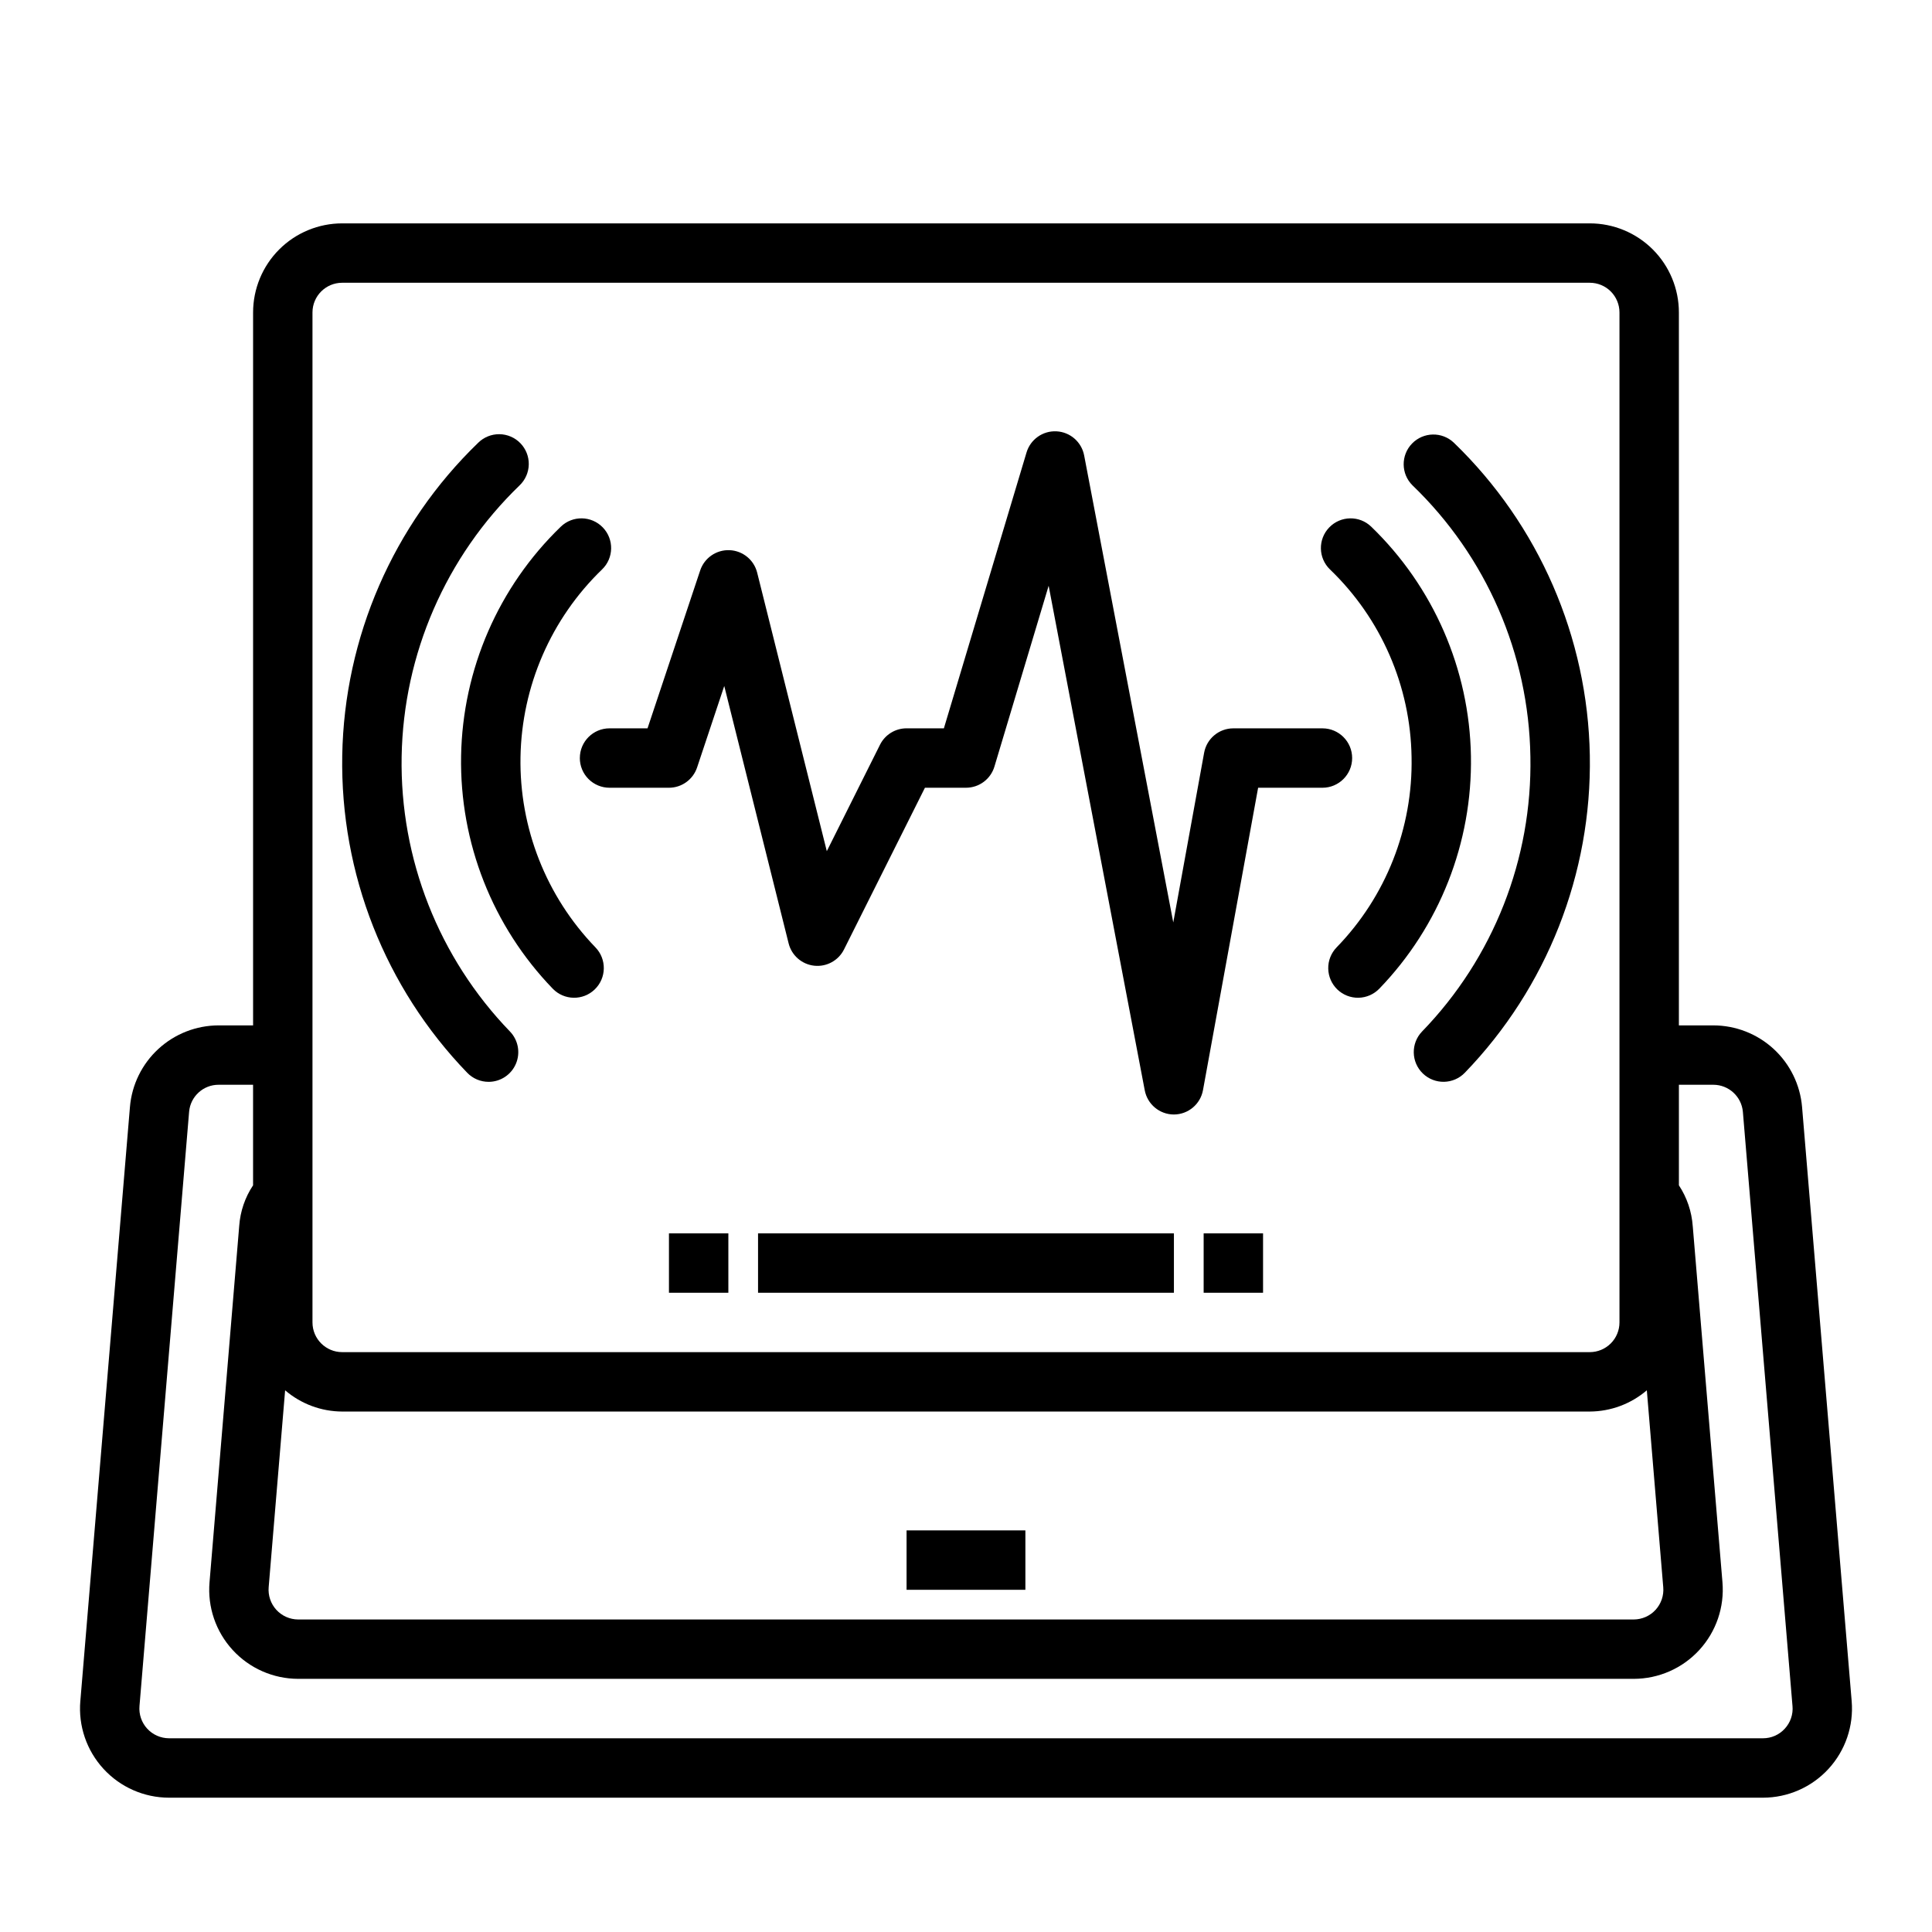
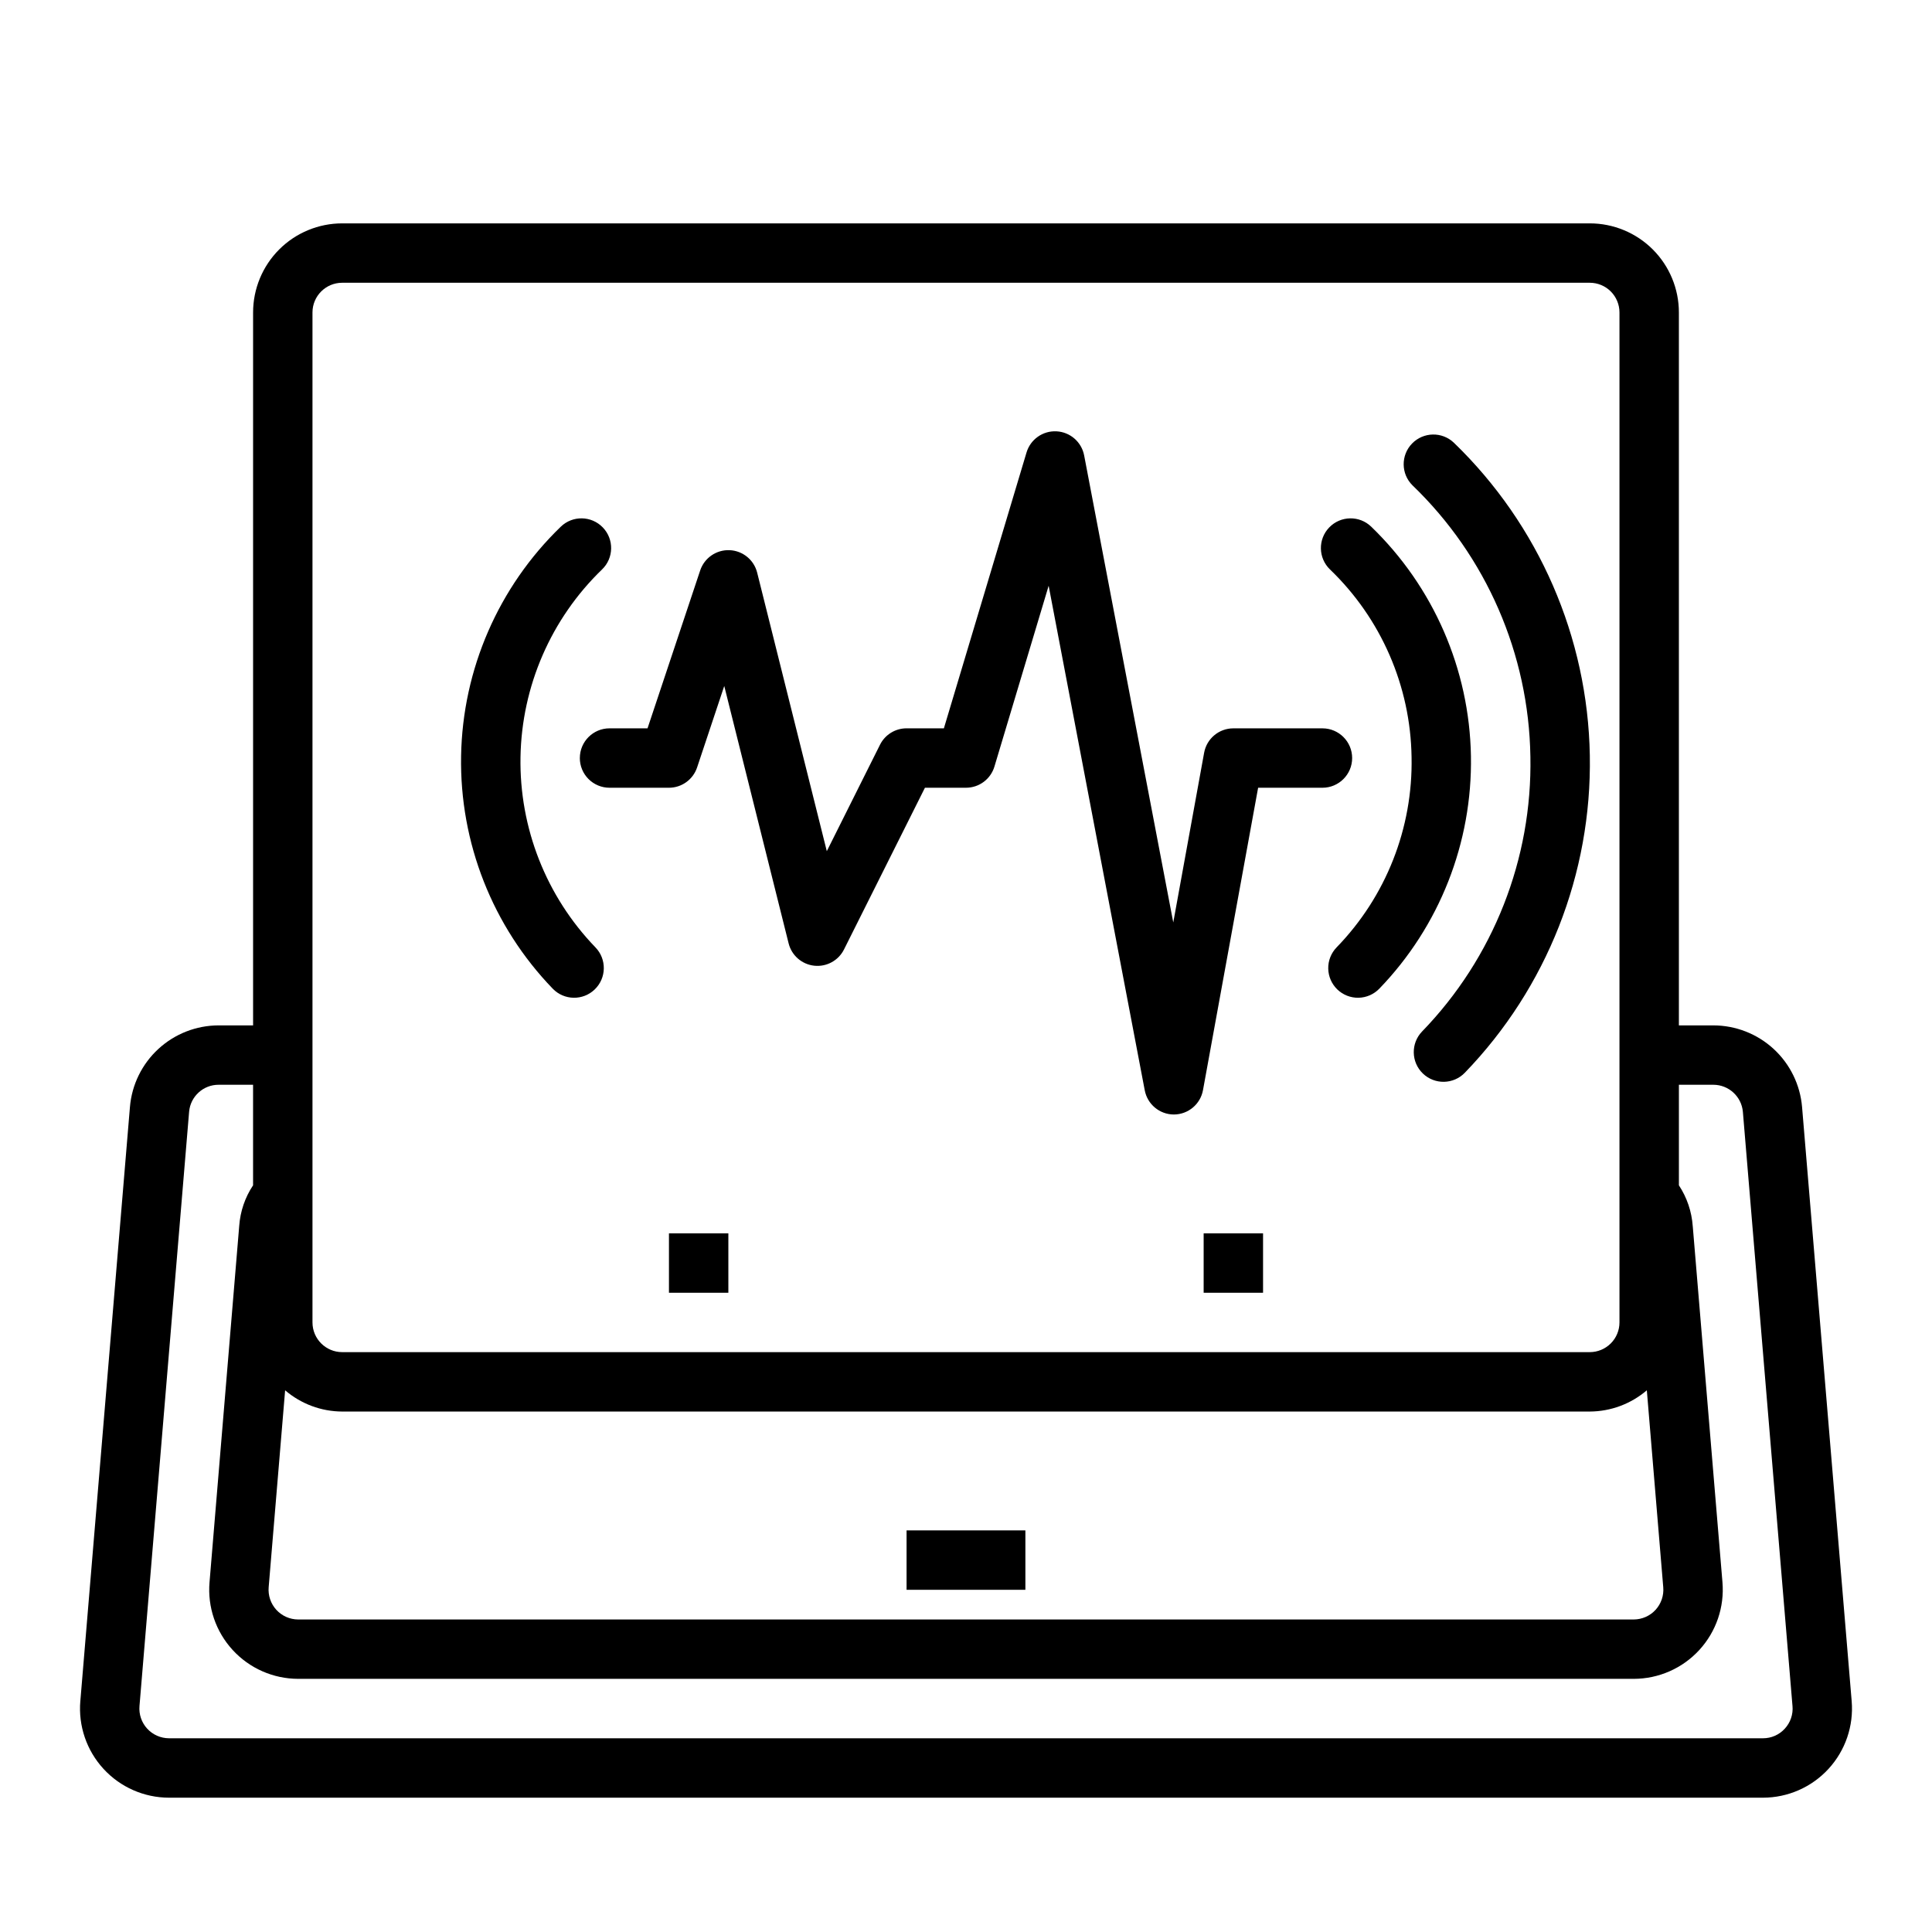
<svg xmlns="http://www.w3.org/2000/svg" fill="#000000" width="800px" height="800px" version="1.1" viewBox="144 144 512 512">
  <g>
    <path d="m549.57 344.47c0.523 27.152-9.812 53.387-28.707 72.887-3.016 3.133-2.922 8.117 0.211 11.133 3.133 3.016 8.117 2.918 11.133-0.215 21.75-22.523 33.66-52.77 33.113-84.078-0.547-31.309-13.504-61.117-36.027-82.871-3.129-2.981-8.07-2.883-11.082 0.215-3.008 3.102-2.957 8.047 0.117 11.082 19.566 18.832 30.812 44.691 31.242 71.848z" />
    <path d="m518.08 344.63c0.383 18.797-6.777 36.961-19.875 50.445-1.449 1.504-2.246 3.519-2.207 5.606 0.035 2.09 0.902 4.074 2.402 5.527 1.504 1.449 3.519 2.242 5.606 2.207 2.09-0.039 4.074-0.902 5.527-2.406 15.949-16.52 24.684-38.699 24.281-61.66-0.398-22.961-9.906-44.82-26.426-60.773-3.125-3.019-8.109-2.93-11.129 0.199-3.019 3.125-2.93 8.109 0.195 11.129 13.562 13.023 21.348 30.93 21.625 49.727z" />
-     <path d="m273.49 430.7c3.152-0.004 6-1.887 7.234-4.793 1.234-2.902 0.617-6.262-1.566-8.535-18.863-19.523-29.195-45.746-28.719-72.891s11.719-52.988 31.254-71.844c1.52-1.449 2.394-3.445 2.438-5.547 0.039-2.098-0.758-4.125-2.223-5.633-1.461-1.508-3.469-2.367-5.566-2.391-2.102-0.02-4.121 0.797-5.617 2.273-22.52 21.754-35.48 51.562-36.027 82.871-0.547 31.309 11.367 61.555 33.117 84.078 1.484 1.543 3.535 2.414 5.676 2.41z" />
    <path d="m290.48 406.01c3.019 3.129 8 3.219 11.129 0.199 3.129-3.019 3.219-8.004 0.199-11.133-13.051-13.516-20.199-31.66-19.871-50.449 0.328-18.785 8.102-36.668 21.617-49.723 3.129-3.019 3.215-8.004 0.195-11.129-3.019-3.129-8-3.219-11.129-0.199-16.52 15.953-26.023 37.812-26.426 60.773-0.402 22.961 8.332 45.141 24.285 61.66z" />
    <path d="m297.66 344.89c0 2.086 0.828 4.09 2.305 5.566 1.477 1.477 3.477 2.305 5.566 2.305h15.742c3.387 0 6.394-2.172 7.465-5.383l7.195-21.586 17.066 68.234c0.805 3.195 3.516 5.547 6.793 5.898 3.273 0.352 6.422-1.375 7.887-4.324l21.438-42.84h10.879c3.477 0 6.543-2.281 7.539-5.613l14.367-47.914 25.465 133.7v-0.004c0.699 3.723 3.945 6.422 7.731 6.426 3.789-0.02 7.031-2.734 7.707-6.465l14.609-80.129h17.043c4.348 0 7.875-3.523 7.875-7.871 0-4.348-3.527-7.871-7.875-7.871h-23.613c-3.801 0.004-7.059 2.723-7.738 6.461l-8.18 44.98-23.617-123.77v0.004c-0.68-3.562-3.703-6.199-7.324-6.387-3.625-0.188-6.902 2.125-7.945 5.598l-21.902 73.109h-9.887c-2.984-0.004-5.711 1.684-7.043 4.352l-14.098 28.199-18.457-73.816c-0.852-3.391-3.836-5.812-7.328-5.949-3.492-0.133-6.656 2.051-7.769 5.367l-13.957 41.848h-10.066c-4.348 0-7.871 3.523-7.871 7.871z" />
-     <path d="m344.89 470.85h110.21v15.742h-110.21z" />
    <path d="m321.28 470.85h15.742v15.742h-15.742z" />
    <path d="m462.98 470.85h15.742v15.742h-15.742z" />
    <path d="m384.25 549.57h31.488v15.742h-31.488z" />
    <path d="m621.57 437.41c-0.488-5.902-3.176-11.406-7.531-15.422-4.356-4.012-10.062-6.242-15.984-6.25h-9.133v-188.93c0-6.262-2.488-12.27-6.914-16.699-4.43-4.426-10.438-6.914-16.699-6.914h-330.62c-6.266 0-12.273 2.488-16.699 6.914-4.43 4.43-6.918 10.438-6.918 16.699v188.93h-9.133c-5.914 0.008-11.609 2.231-15.961 6.234-4.356 4.008-7.047 9.496-7.543 15.391l-13.145 157.44h-0.004c-0.555 6.582 1.668 13.094 6.137 17.961 4.465 4.867 10.766 7.637 17.371 7.644h422.41c6.606-0.008 12.906-2.777 17.375-7.644 4.465-4.867 6.691-11.379 6.133-17.961zm-402.01 75.035c4.215 3.613 9.574 5.609 15.125 5.629h330.62c5.547-0.027 10.906-2.019 15.121-5.629l4.352 52.199c0.188 2.191-0.555 4.363-2.039 5.984-1.488 1.621-3.586 2.543-5.785 2.551h-353.93c-2.203-0.004-4.305-0.934-5.793-2.559-1.484-1.629-2.223-3.805-2.031-6zm7.25-285.64c0-4.348 3.527-7.871 7.875-7.871h330.62c2.086 0 4.09 0.828 5.566 2.305 1.477 1.477 2.305 3.481 2.305 5.566v267.65c0 2.09-0.828 4.094-2.305 5.566-1.477 1.477-3.481 2.309-5.566 2.309h-330.62c-4.348 0-7.875-3.527-7.875-7.875zm390.17 375.32c-1.48 1.625-3.582 2.547-5.781 2.535h-422.41c-2.203-0.004-4.305-0.934-5.793-2.559-1.488-1.629-2.223-3.805-2.031-6l13.152-157.49c0.355-4.047 3.754-7.148 7.816-7.137h9.133v26.648-0.004c-2.129 3.199-3.391 6.891-3.668 10.723l-7.871 94.465c-0.559 6.582 1.664 13.094 6.133 17.961 4.465 4.867 10.766 7.637 17.371 7.644h353.93c6.606-0.008 12.906-2.777 17.371-7.644 4.469-4.867 6.691-11.379 6.137-17.961l-7.871-94.348h-0.004c-0.27-3.867-1.531-7.602-3.668-10.84v-26.645h9.133c4.074 0.008 7.469 3.125 7.824 7.184l13.145 157.44h0.004c0.203 2.207-0.543 4.398-2.047 6.023z" />
  </g>
</svg>